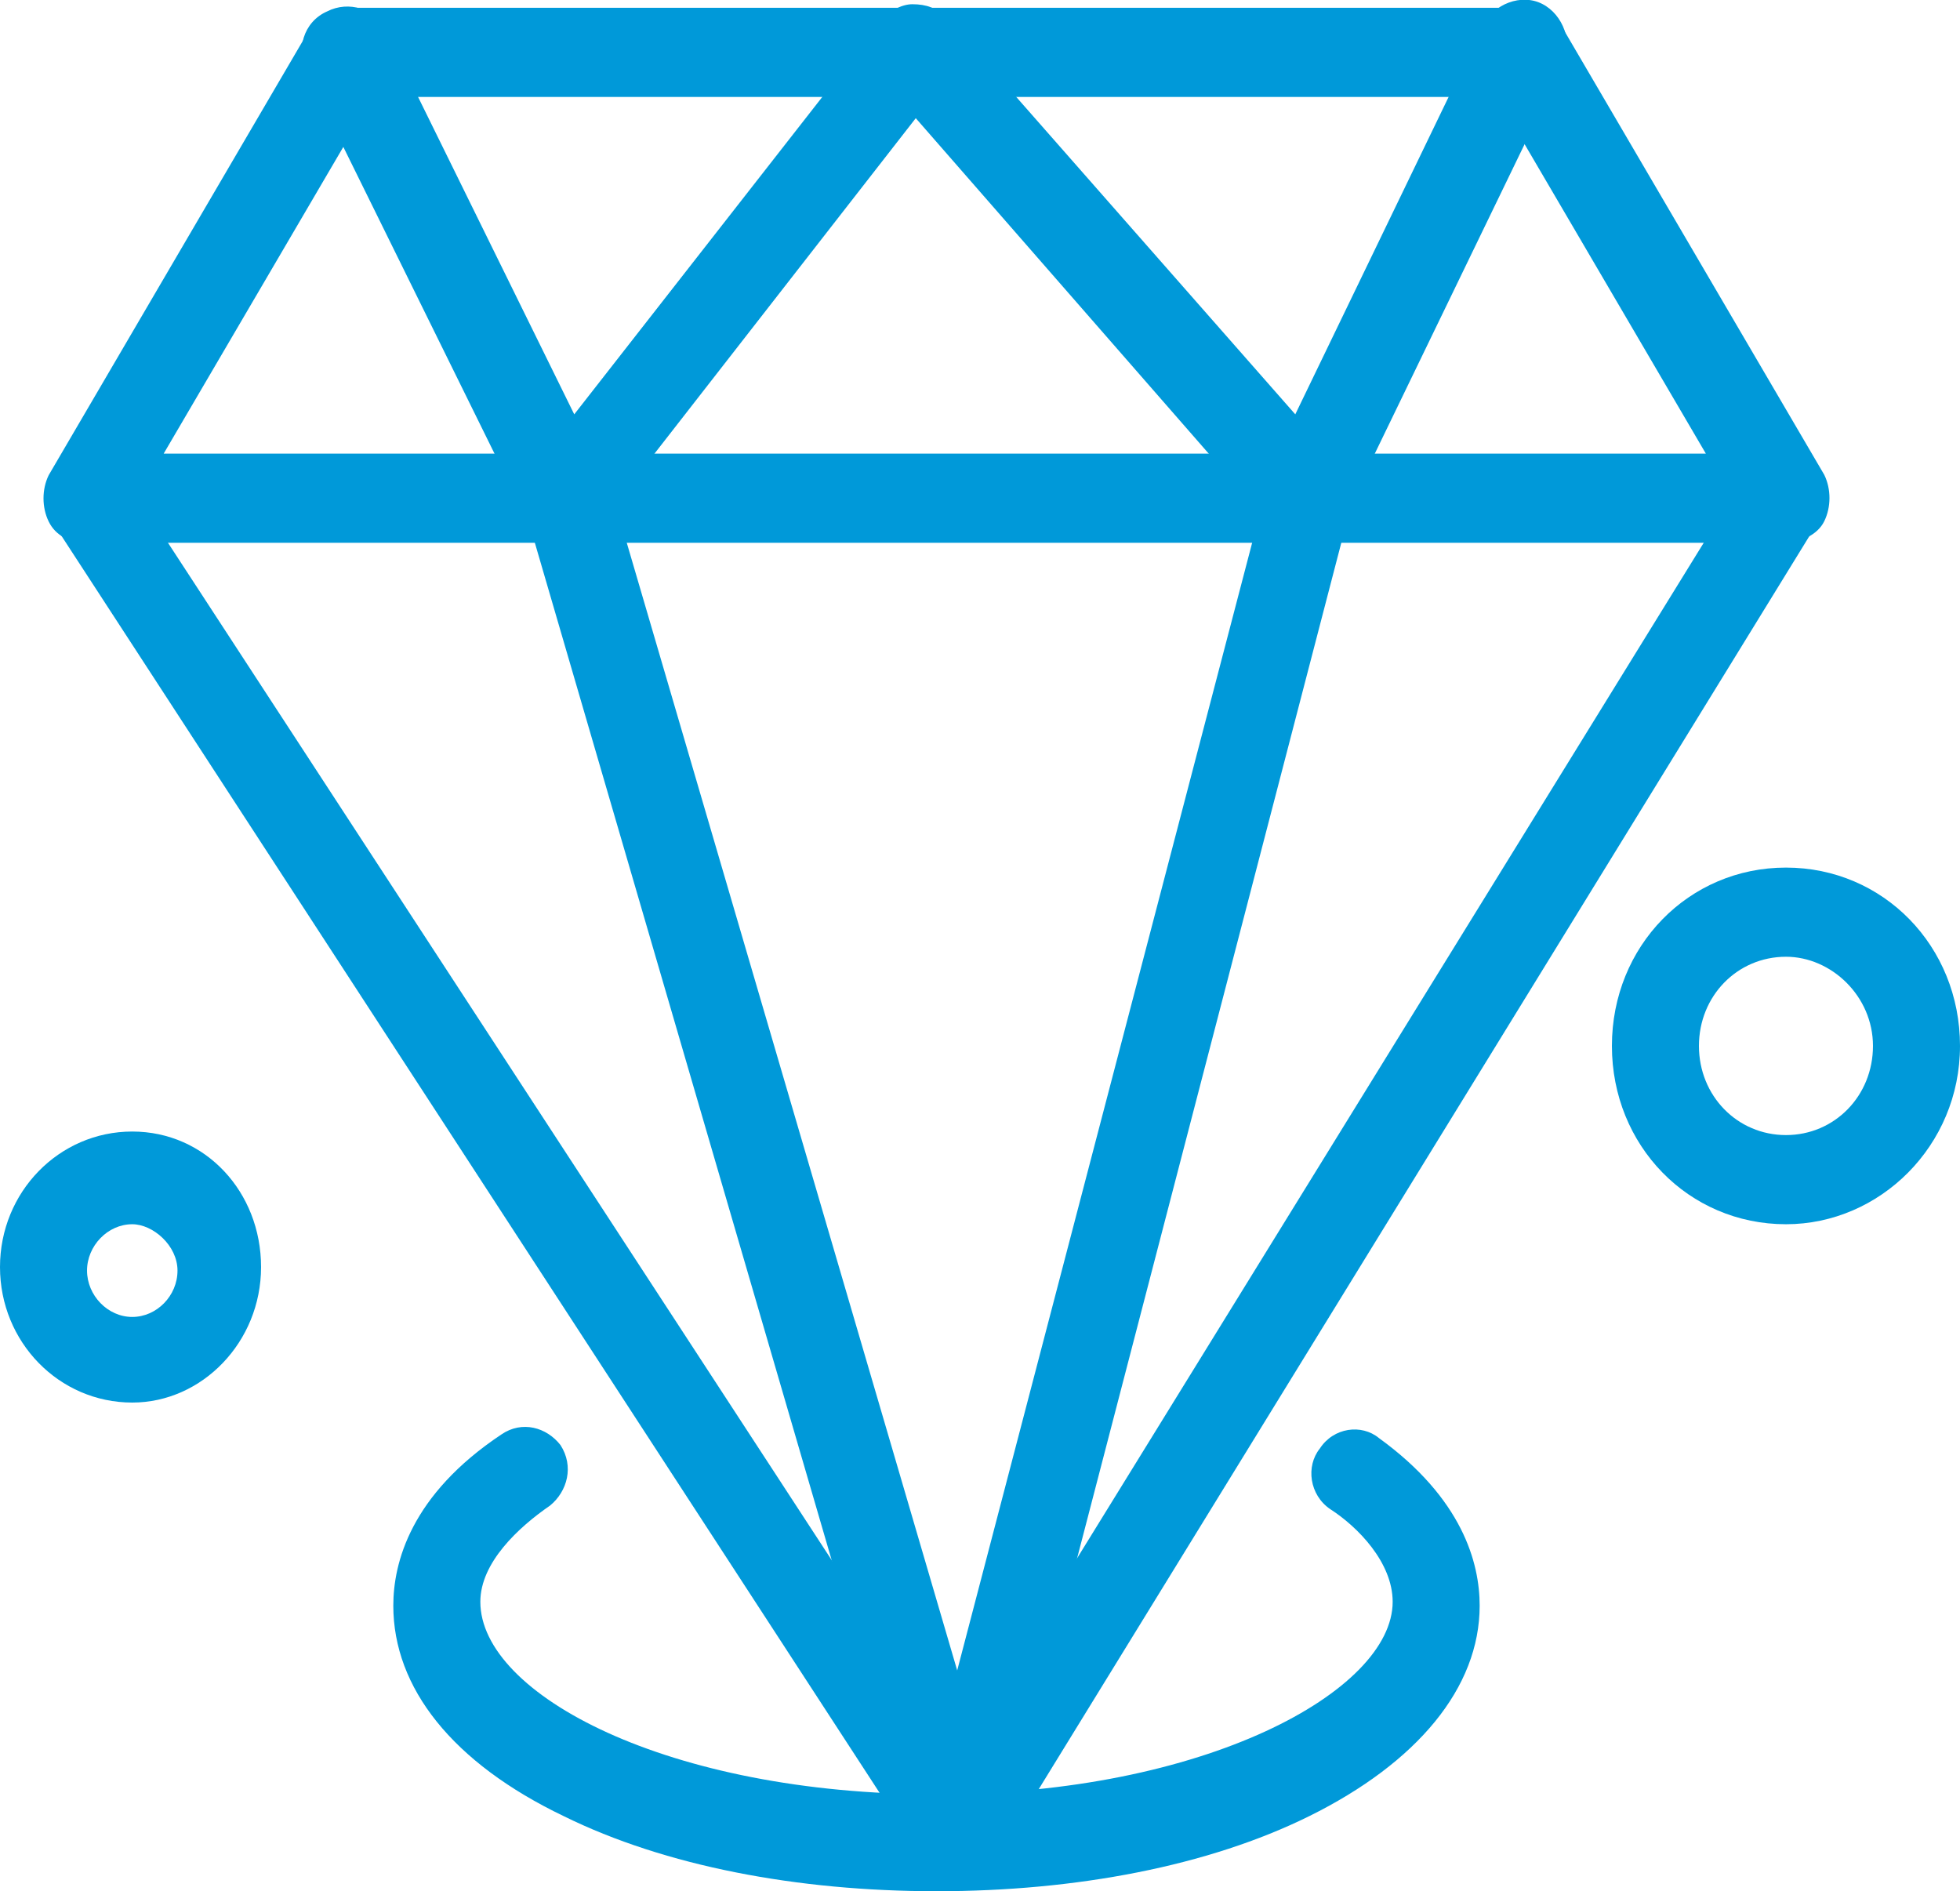
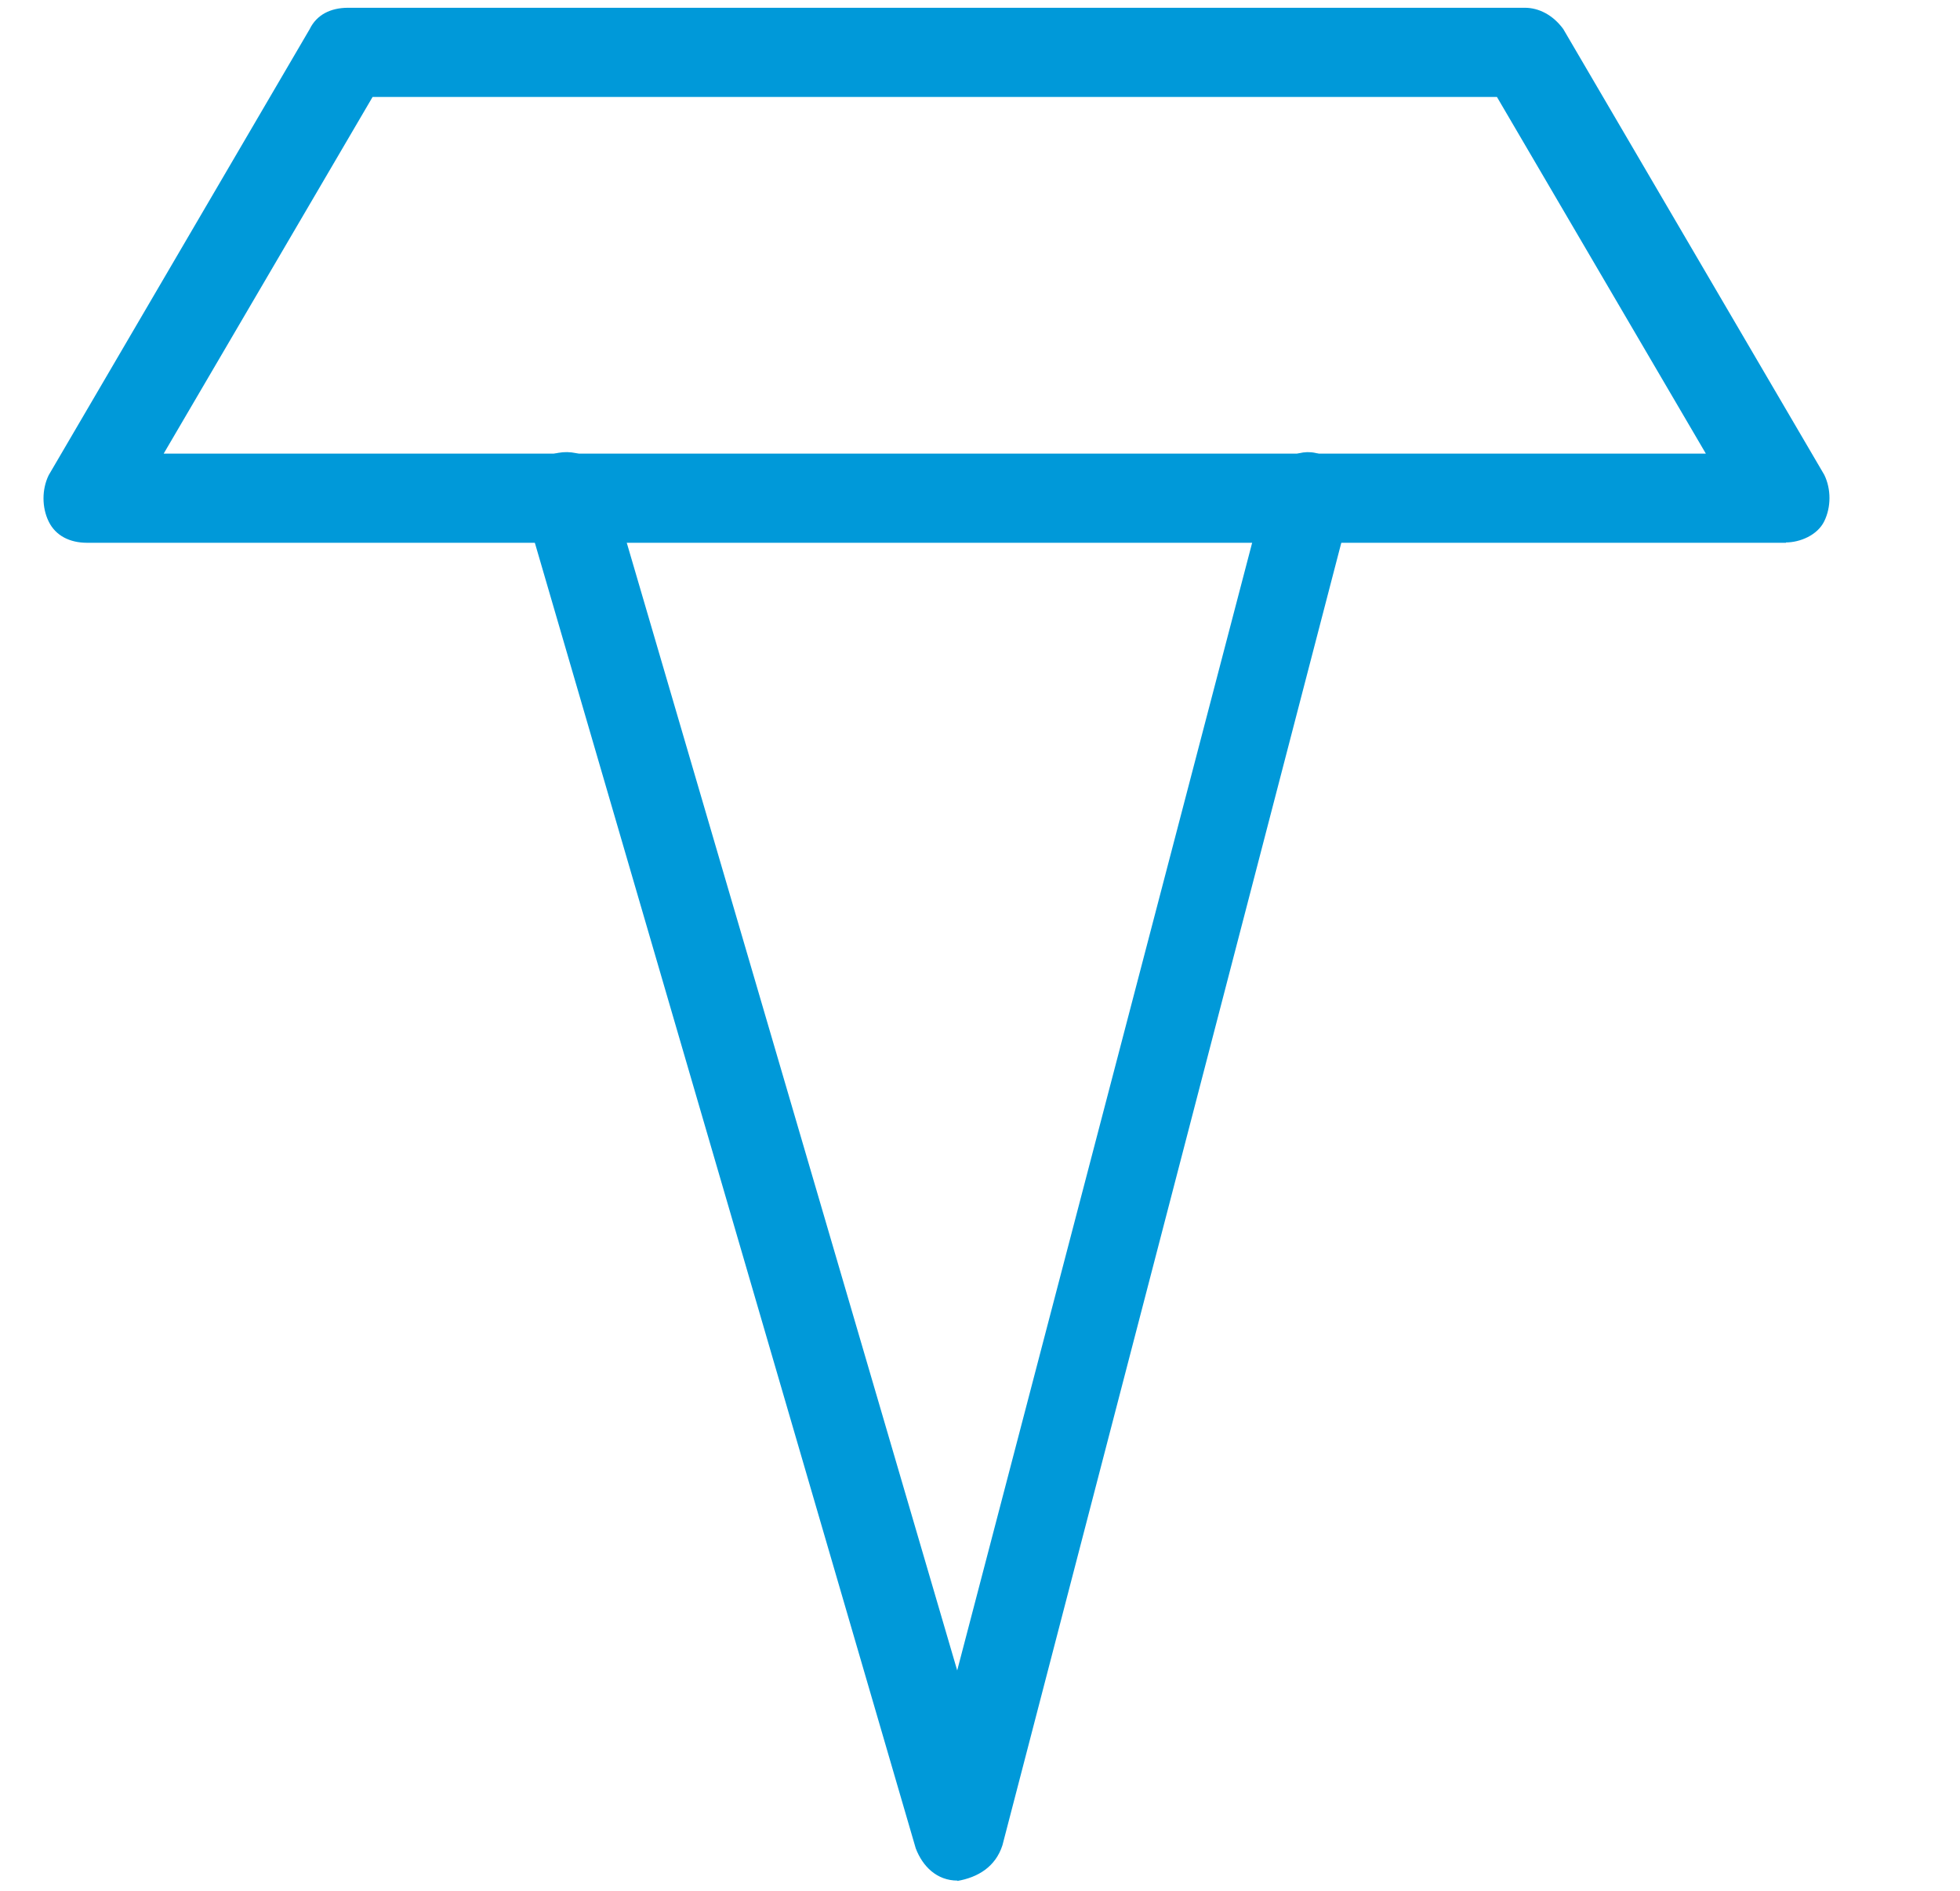
<svg xmlns="http://www.w3.org/2000/svg" width="57" height="55" viewBox="0 0 57 55" fill="none">
  <g id="_1" clip-path="url(#clip0_436_962)">
    <g id="_294_Diamonf_gemstone_investment_jewelry">
-       <path id="Vector" d="M27.235 55C23.188 55 19.341 54.269 16.399 52.819C13.155 51.265 11.438 49.083 11.438 46.696C11.438 45.451 11.94 43.475 14.582 41.716C15.184 41.304 15.897 41.51 16.299 42.024C16.7 42.642 16.5 43.372 15.997 43.784C15.084 44.412 13.969 45.441 13.969 46.583C13.969 49.279 19.432 52.181 27.235 52.181C35.038 52.181 40.501 49.176 40.501 46.583C40.501 45.441 39.486 44.401 38.683 43.887C38.08 43.475 37.97 42.642 38.382 42.127C38.783 41.51 39.597 41.407 40.099 41.819C42.529 43.578 43.031 45.451 43.031 46.696C43.031 49.083 41.214 51.265 38.07 52.819C35.138 54.269 31.292 55 27.235 55Z" fill="#0099D9" />
-       <path id="Vector_2" d="M27.847 54.691C27.446 54.691 27.034 54.486 26.833 54.064L1.516 15.167C1.115 14.55 1.316 13.716 1.818 13.408C2.42 12.996 3.234 13.202 3.535 13.716L27.837 50.966L50.824 13.716C51.226 13.099 51.939 12.883 52.541 13.305C53.144 13.716 53.355 14.447 52.943 15.065L28.952 54.074C28.651 54.383 28.239 54.702 27.837 54.702L27.847 54.691Z" fill="#0099D9" />
      <path id="Vector_3" d="M27.847 54.691C27.245 54.691 26.833 54.28 26.632 53.755L15.284 14.859C15.084 14.128 15.485 13.408 16.098 13.202C16.811 12.996 17.514 13.408 17.715 14.036L27.837 48.579L36.845 14.139C37.046 13.408 37.759 12.996 38.361 13.202C39.075 13.408 39.476 14.139 39.275 14.756L29.153 53.662C28.952 54.29 28.44 54.599 27.837 54.702L27.847 54.691Z" fill="#0099D9" />
      <path id="Vector_4" d="M51.939 15.785H2.531C2.029 15.785 1.617 15.579 1.416 15.167C1.215 14.756 1.215 14.231 1.416 13.819L9.008 0.844C9.209 0.432 9.611 0.226 10.123 0.226H44.347C44.748 0.226 45.16 0.432 45.462 0.844L53.053 13.809C53.254 14.221 53.254 14.746 53.053 15.157C52.853 15.569 52.34 15.775 51.939 15.775V15.785ZM4.76 13.192H49.609L43.533 2.819H10.836L4.76 13.192Z" fill="#0099D9" />
-       <path id="Vector_5" d="M37.97 15.785C37.568 15.785 37.257 15.682 37.056 15.373L26.632 3.437L17.423 15.26C17.122 15.569 16.71 15.775 16.309 15.775C15.907 15.775 15.495 15.466 15.294 15.044L8.908 2.089C8.606 1.471 8.807 0.638 9.52 0.329C10.123 0.021 10.936 0.226 11.237 0.947L16.7 12.05L25.618 0.638C25.819 0.329 26.22 0.123 26.532 0.123C26.933 0.123 27.245 0.226 27.546 0.535L37.669 12.05L43.132 0.741C43.433 0.113 44.246 -0.196 44.849 0.113C45.461 0.422 45.763 1.255 45.461 1.873L39.085 15.044C38.884 15.456 38.583 15.661 38.07 15.775H37.97V15.785Z" fill="#0099D9" />
-       <path id="Vector_6" d="M3.846 40.789C1.717 40.789 0 39.03 0 36.848C0 34.667 1.717 32.907 3.846 32.907C5.975 32.907 7.592 34.667 7.592 36.848C7.592 39.03 5.875 40.789 3.846 40.789ZM3.846 35.603C3.133 35.603 2.531 36.231 2.531 36.951C2.531 37.672 3.133 38.299 3.846 38.299C4.559 38.299 5.162 37.682 5.162 36.951C5.162 36.221 4.449 35.603 3.846 35.603Z" fill="#0099D9" />
-       <path id="Vector_7" d="M51.939 35.603C49.107 35.603 46.877 33.319 46.877 30.417C46.877 27.515 49.107 25.231 51.939 25.231C54.771 25.231 57 27.515 57 30.417C57 33.319 54.67 35.603 51.939 35.603ZM51.939 27.824C50.523 27.824 49.408 28.966 49.408 30.417C49.408 31.868 50.523 33.01 51.939 33.01C53.355 33.01 54.469 31.868 54.469 30.417C54.469 28.966 53.254 27.824 51.939 27.824Z" fill="#0099D9" />
    </g>
  </g>
  <defs>
    <clipPath id="clip0_436_962">
      <rect width="57" height="55" fill="white" />
    </clipPath>
  </defs>
</svg>